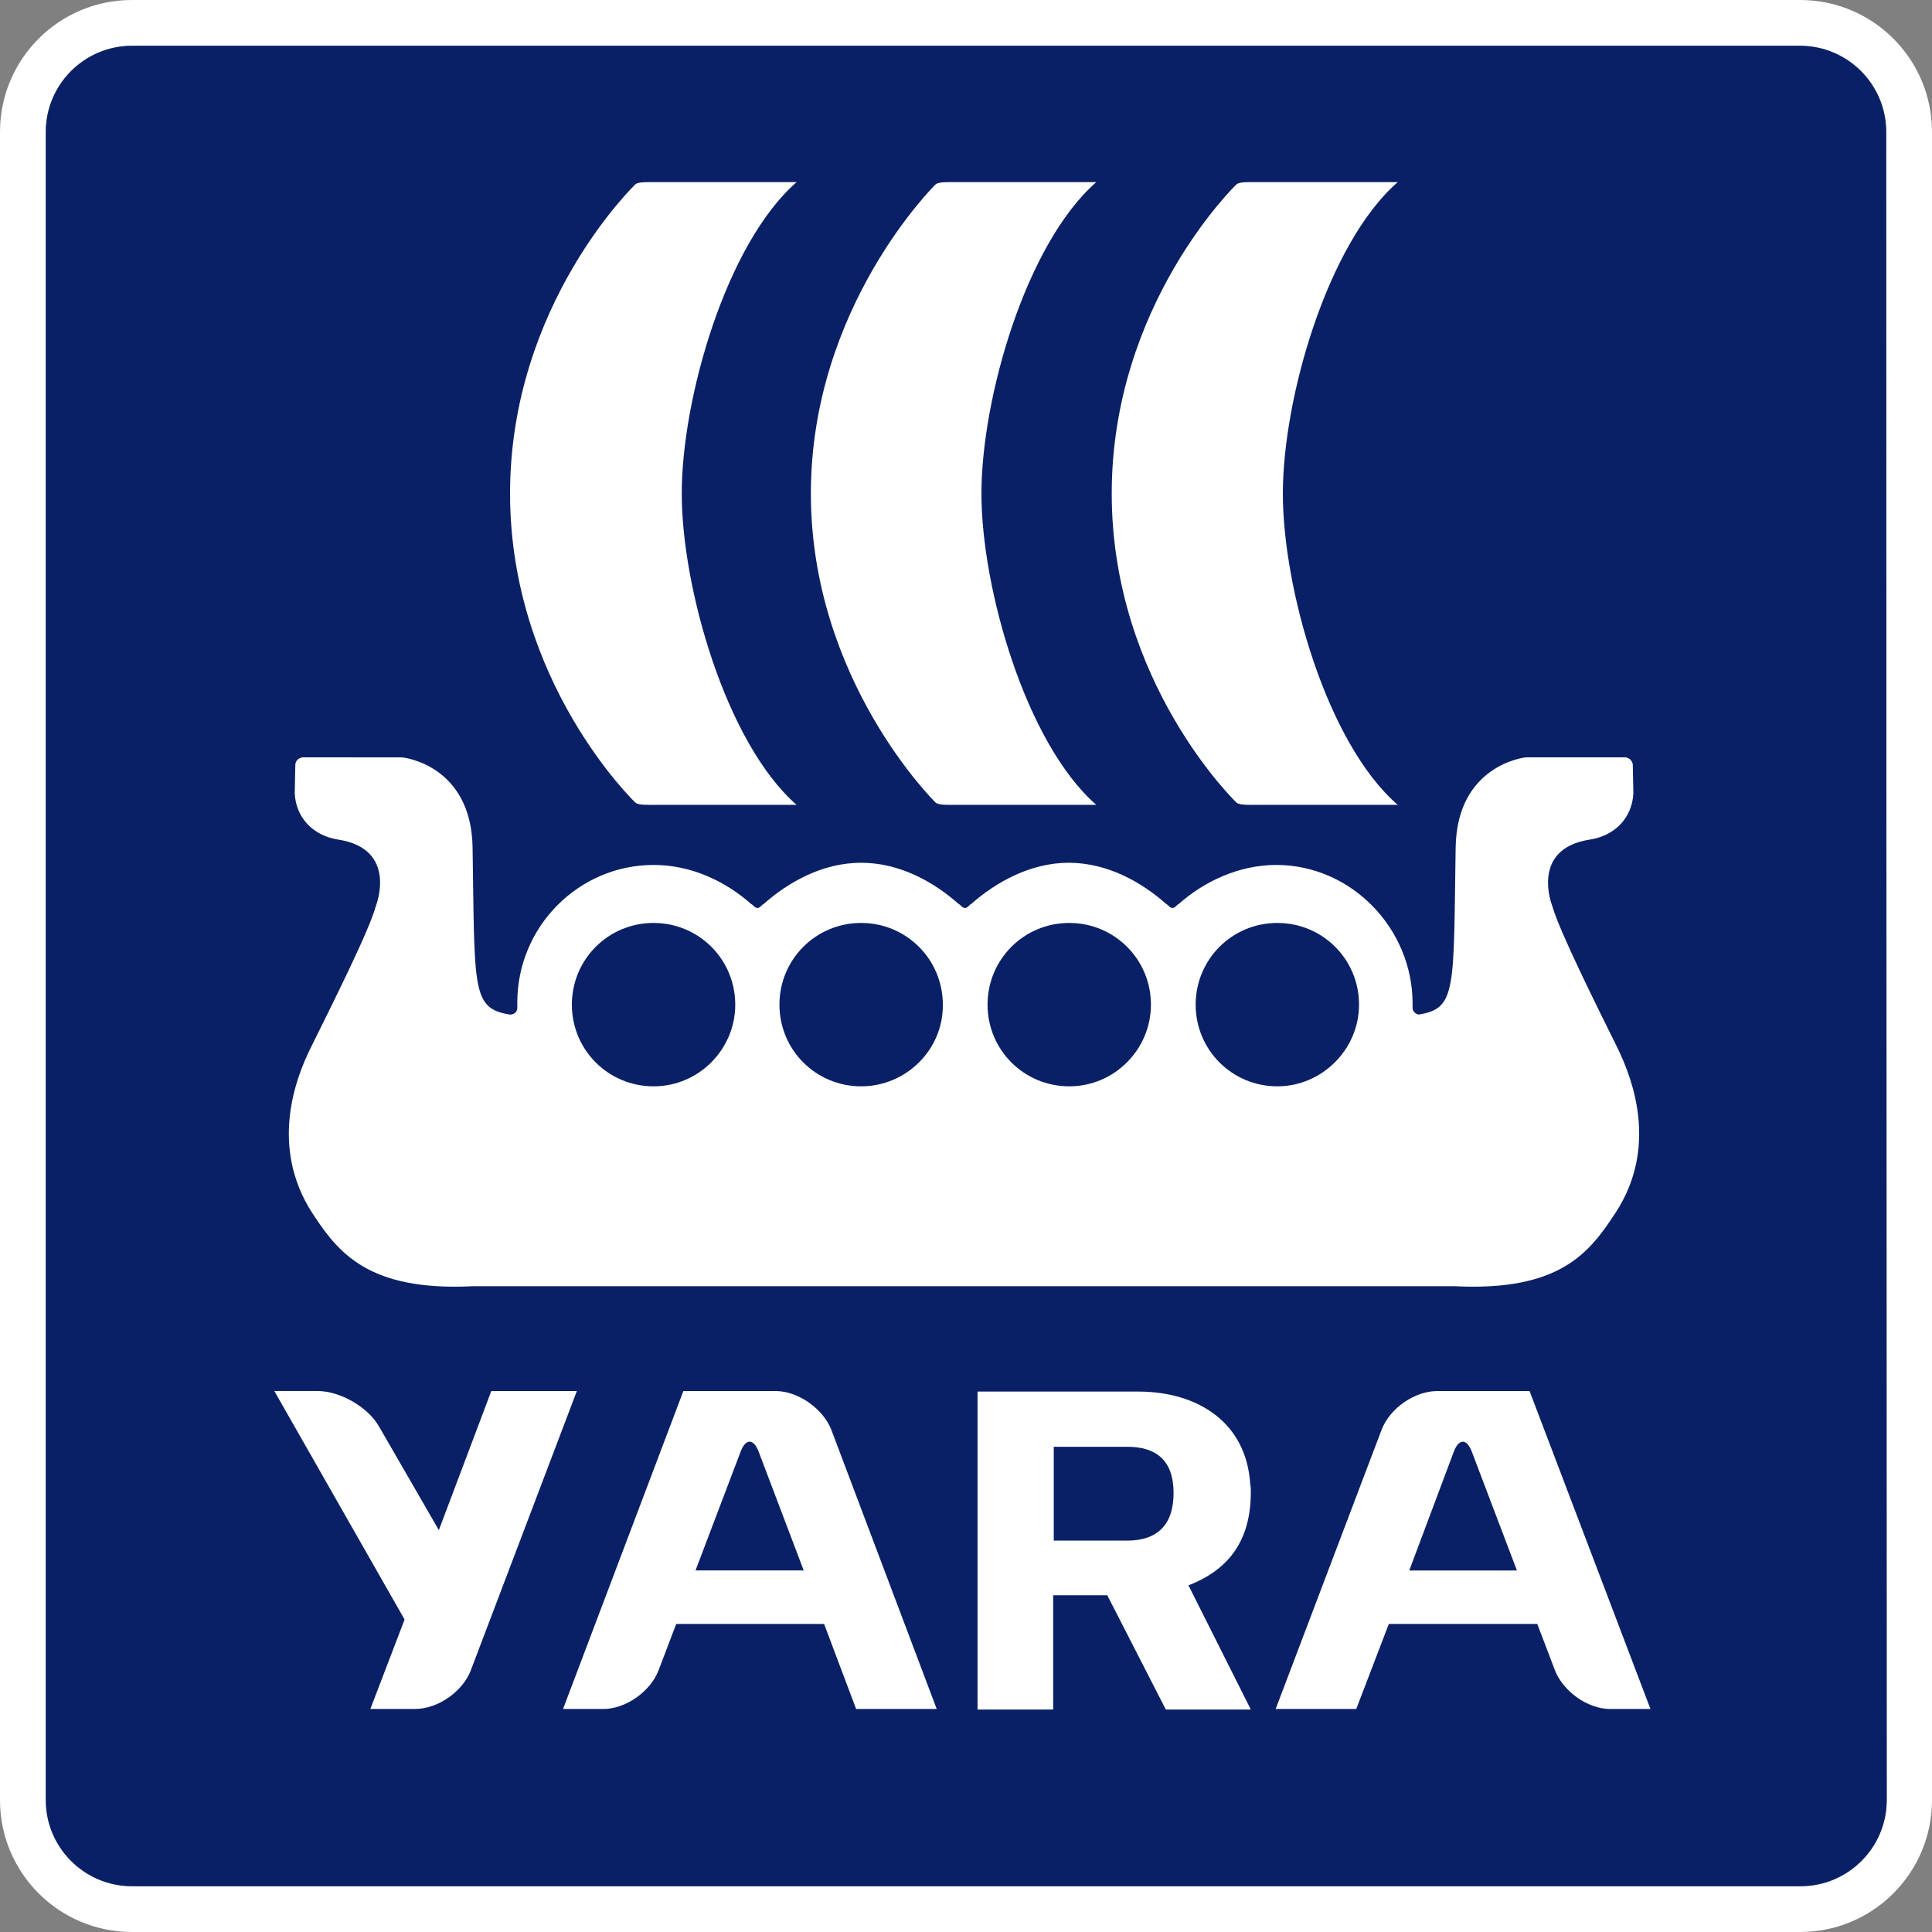
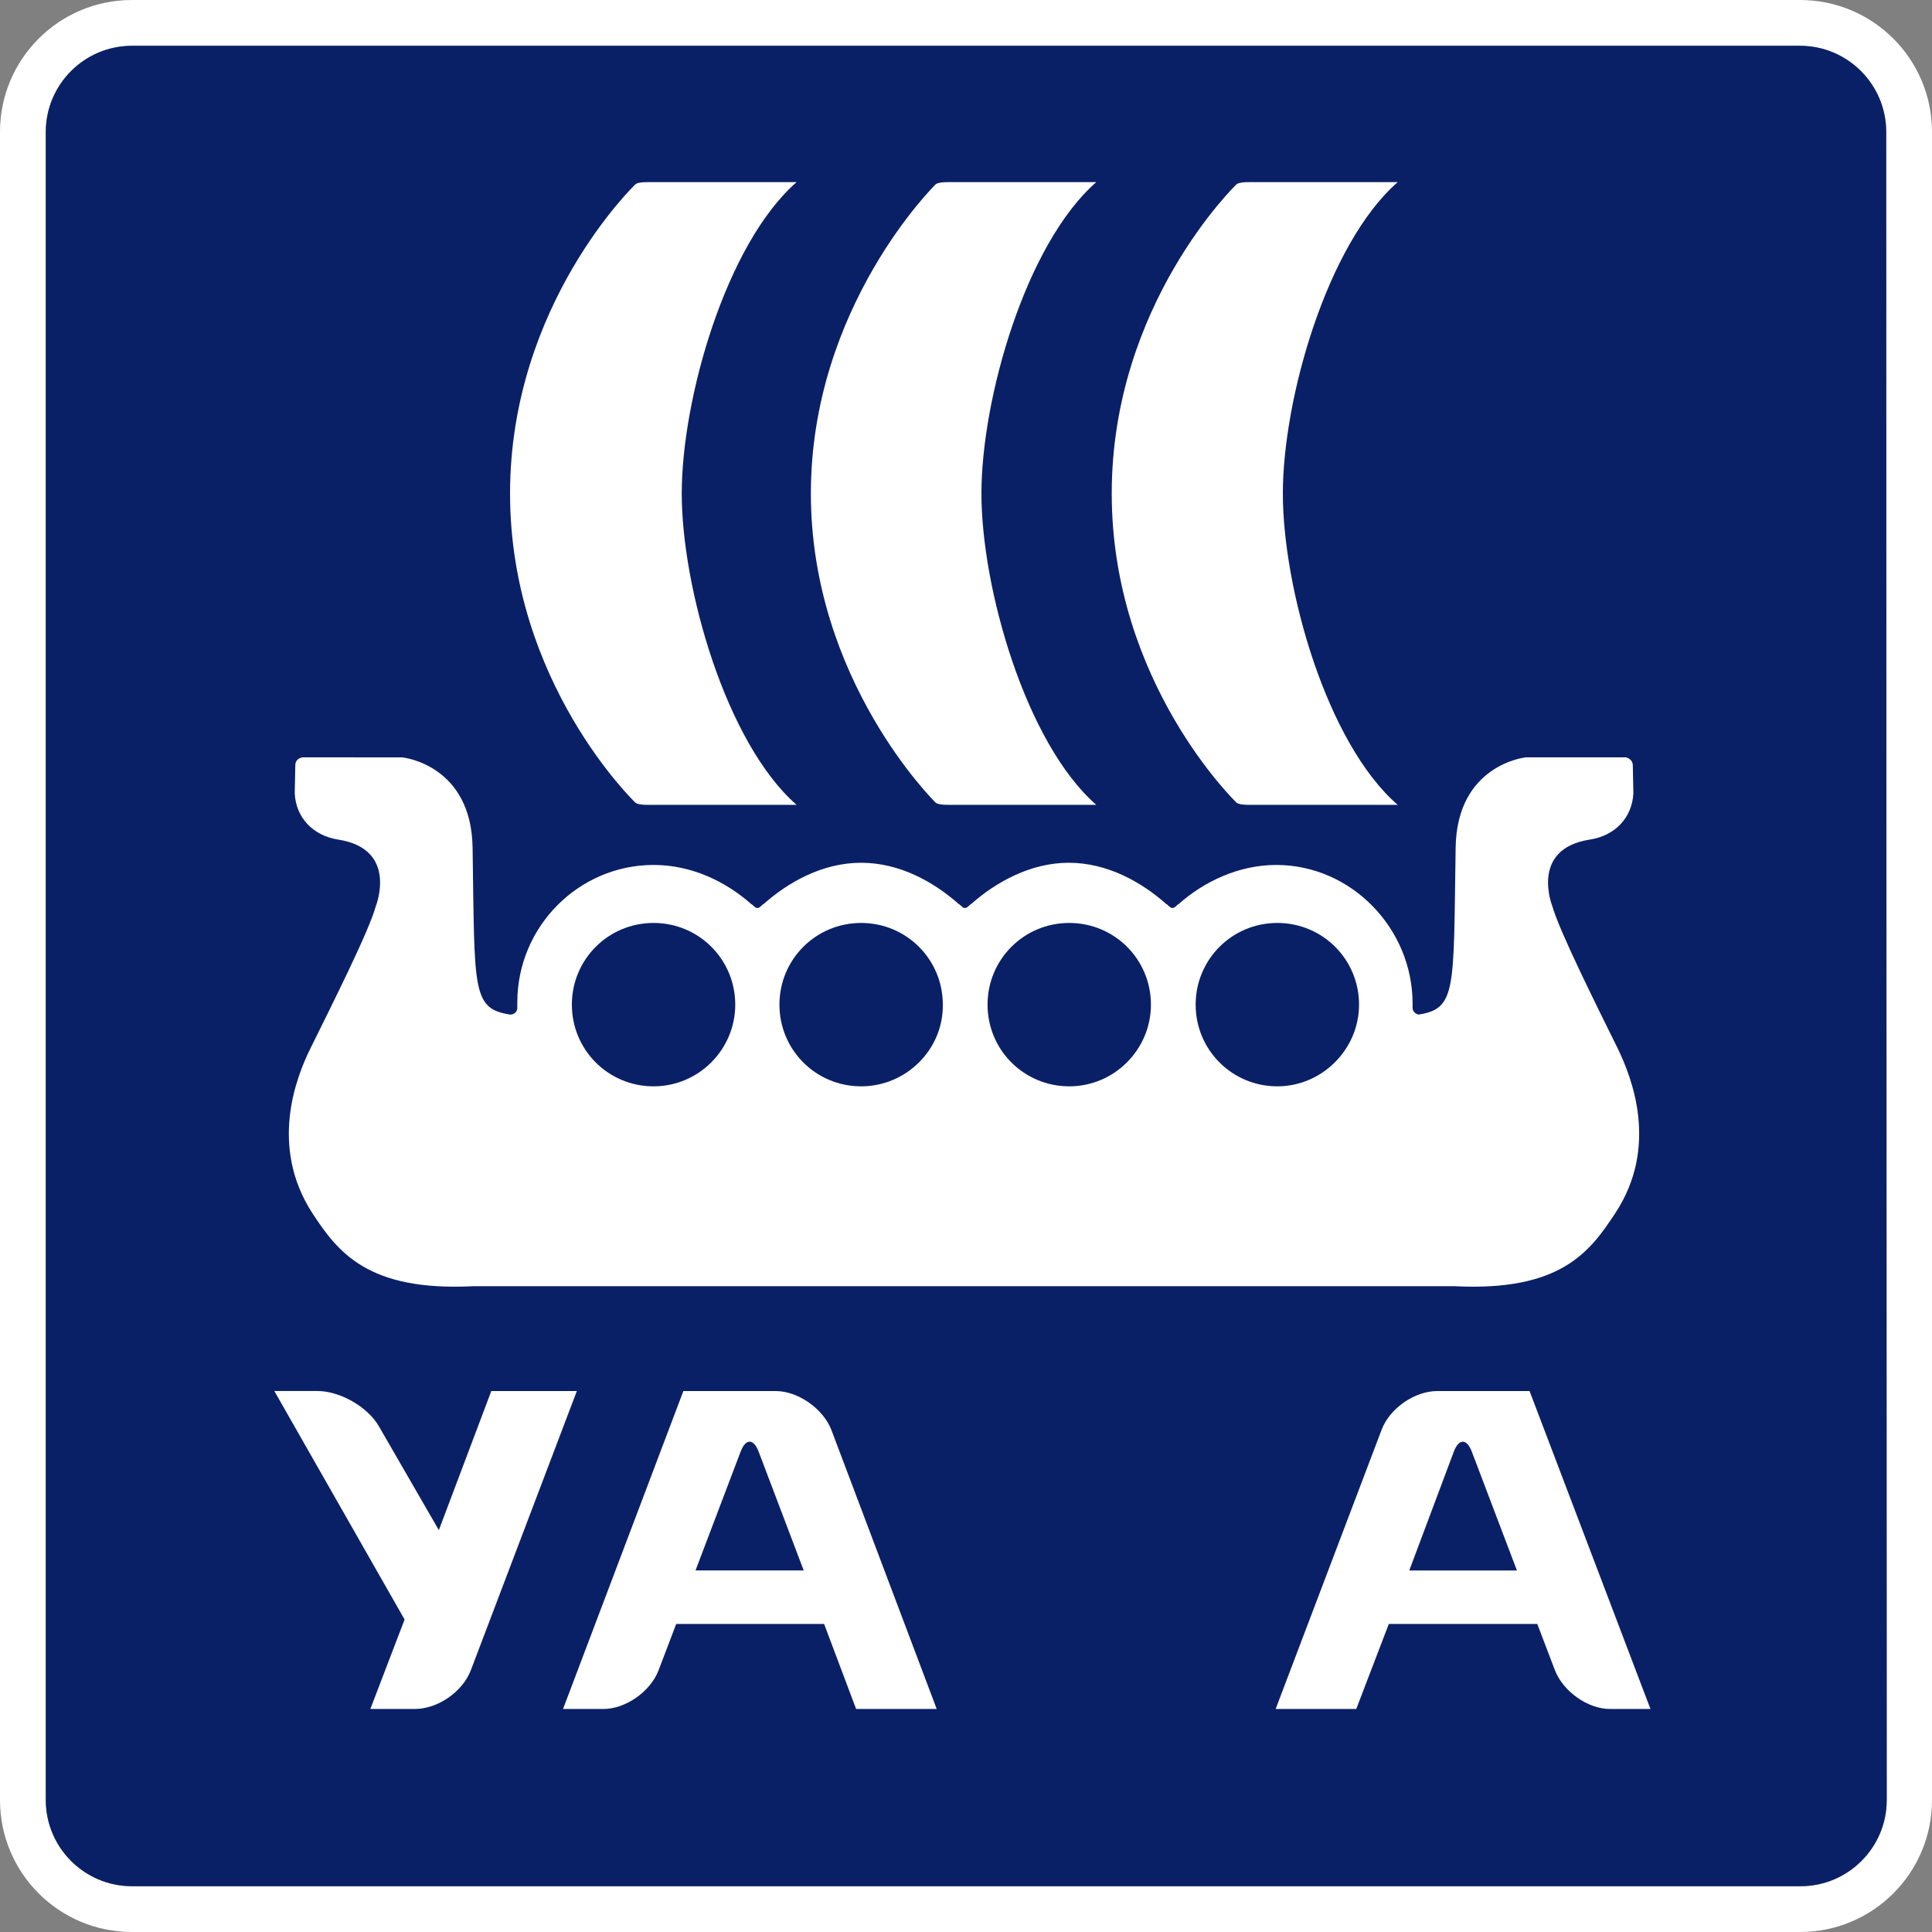
<svg xmlns="http://www.w3.org/2000/svg" version="1.1" id="Layer_1" x="0px" y="0px" viewBox="0 0 512 512" style="enable-background:new 0 0 512 512;" xml:space="preserve">
  <rect x="0" y="0" width="512" height="512" fill="#808080" stroke="none" />
  <style type="text/css">
	.st0{fill:#FFFFFF;}
	.st1{fill:#0A2066;}
</style>
  <g id="XMLID_1_">
    <path class="st0" d="M477.04,0H34.96C15.65,0,0,15.65,0,34.96v442.08C0,496.35,15.65,512,34.96,512h442.08   c19.31,0,34.96-15.65,34.96-34.96V34.96C512,15.65,496.35,0,477.04,0z M500,477.04c0,12.58-10.24,22.82-22.82,22.82H34.96   c-12.58,0-22.82-10.24-22.82-22.82V34.96c0-12.58,10.24-22.82,22.82-22.82h442.08c12.58,0,22.82,10.24,22.82,22.82L500,477.04   L500,477.04z" />
    <path id="XMLID_18_" class="st1" d="M500,477.04c0,12.58-10.24,22.82-22.82,22.82H34.96c-12.58,0-22.82-10.24-22.82-22.82V34.96   c0-12.58,10.24-22.82,22.82-22.82h442.08c12.58,0,22.82,10.24,22.82,22.82L500,477.04L500,477.04z" />
-     <path class="st0" d="M314.95,420.13c10.97-4.24,16.53-12.14,16.53-24.72c0-0.73,0-1.32-0.15-2.05   c-1.02-16.53-14.04-24.58-29.7-24.58h-42.57v84.26h20.04v-30.28h14.34l15.51,30.28h22.53L314.95,420.13z M298.72,408.28h-19.46   v-24.87h19.46c7.61,0,12.29,3.51,12.29,12.29C311,404.04,306.76,408.28,298.72,408.28z" />
    <path id="XMLID_15_" class="st0" d="M152.87,368.64h-22.67l-13.9,36.86l-15.8-27.36c-2.93-5.27-10.39-9.51-16.38-9.51H72.7   l34.52,60.56l-9.07,23.7h11.85c6,0,12.58-4.53,14.77-10.24L152.87,368.64z" />
    <path class="st0" d="M212.99,416.18h-28.67l12-31.6c1.32-3.36,3.36-3.36,4.68,0L212.99,416.18z M218.4,430.37L218.4,430.37   l8.48,22.53h21.36l-27.94-74.02c-2.19-5.56-8.78-10.24-14.77-10.24H181.1l-31.89,84.26h10.68c5.85,0,12.43-4.53,14.63-10.24   l4.68-12.29H218.4" />
    <path class="st0" d="M385.32,384.59c1.32-3.36,3.36-3.36,4.68,0l12,31.6h-28.53L385.32,384.59z M368.05,430.37h39.35l4.68,12.29   c2.19,5.56,8.63,10.24,14.63,10.24h10.68l-32.04-84.26h-24.43c-6,0-12.58,4.53-14.77,10.24l-28.09,74.02h21.36L368.05,430.37   L368.05,430.37" />
    <path id="XMLID_5_" class="st0" d="M135.17,130.78c0-50.18,33.21-81.92,33.21-81.92c0.73-0.73,3.51-0.59,5.71-0.59   c9.36,0,26.92,0,37.01,0c-18.72,16.38-30.43,57.49-30.43,82.51c0,24.87,11.7,66.12,30.43,82.51c-10.09,0-27.65,0-37.01,0   c-2.19,0-4.83,0.15-5.71-0.59C168.37,212.7,135.17,180.96,135.17,130.78z" />
    <path id="XMLID_4_" class="st0" d="M327.68,212.7c0.88,0.73,3.51,0.59,5.71,0.59c9.22,0,26.92,0,37.01,0   c-18.87-16.38-30.43-57.49-30.43-82.51s11.7-66.12,30.43-82.51c-10.24,0-27.79,0-37.01,0c-2.19,0-4.83-0.15-5.71,0.59   c0,0-33.06,31.74-33.06,81.92S327.68,212.7,327.68,212.7z" />
    <path id="XMLID_3_" class="st0" d="M247.95,212.7c0.88,0.73,3.51,0.59,5.71,0.59c9.36,0,26.77,0,36.86,0   c-18.72-16.38-30.43-57.49-30.43-82.51s11.7-66.12,30.43-82.51c-10.24,0-27.65,0-36.86,0c-2.19,0-4.83-0.15-5.71,0.59   c0,0-33.06,32.33-33.06,81.92S247.95,212.7,247.95,212.7z" />
    <path id="XMLID_2_" class="st0" d="M428.76,277.94c-5.71-11.56-15.51-31.16-17.41-37.89c0,0-6-15.07,9.95-17.55   c6.73-1.02,11.26-5.85,11.56-12.29l-0.15-7.46c0-1.02-0.88-1.9-1.9-2.05h-26.33c-0.44,0-18.43,2.05-18.72,23.99   c-0.59,37.6,0.29,42.57-9.8,44.18c-0.88-0.15-1.61-0.88-1.61-1.76l0,0c0-0.44,0-0.73,0-1.17c0-19.89-16.24-36.72-36.13-36.72   c-10.09,0-19.31,4.53-25.89,10.39l0,0c-0.29,0-0.88,1.02-1.61,1.02c-0.73,0-1.32-1.02-1.61-1.02l0,0   c-6.58-5.85-15.65-10.97-25.89-10.97c-10.09,0-19.31,5.12-25.89,10.97l0,0c-0.29,0-0.88,1.02-1.61,1.02   c-0.73,0-1.32-1.02-1.61-1.02l0,0c-6.58-5.85-15.65-10.97-25.89-10.97c-10.24,0-19.31,5.12-25.89,10.97l0,0   c-0.29,0-0.88,1.02-1.61,1.02s-1.32-1.02-1.61-1.02l0,0c-6.58-5.85-15.65-10.39-25.89-10.39c-19.89,0-36.13,16.38-36.13,36.43   c0,0.44,0,0.88,0,1.32v0.15c0,1.02-0.88,1.76-1.9,1.76c-10.24-1.61-9.36-6.58-9.95-44.18c-0.29-21.94-18.29-23.99-18.72-23.99   H80.16c-1.02,0.15-1.9,0.88-1.9,2.05l-0.15,7.46c0.29,6.44,4.83,11.26,11.56,12.29c15.95,2.49,9.95,17.55,9.95,17.55   c-1.76,6.58-11.7,26.33-17.41,37.89c-3.66,7.46-10.97,25.75,0.59,43.59c6.73,10.24,14.63,20.77,42.72,19.31h259.8   c28.23,1.46,35.99-9.07,42.72-19.31l0,0C439.73,303.84,432.42,285.55,428.76,277.94z M173.2,287.89c-12,0-21.65-9.65-21.65-21.65   c0-12,9.65-21.65,21.65-21.65c12,0,21.65,9.65,21.65,21.65C194.85,278.09,185.2,287.89,173.2,287.89z M228.21,287.89   c-12,0-21.65-9.65-21.65-21.65c0-12,9.65-21.65,21.65-21.65s21.65,9.65,21.65,21.65C250,278.09,240.2,287.89,228.21,287.89z    M283.36,287.89c-12,0-21.65-9.65-21.65-21.65c0-12,9.65-21.65,21.65-21.65s21.65,9.65,21.65,21.65   C305.01,278.09,295.35,287.89,283.36,287.89z M338.51,287.89c-12,0-21.65-9.65-21.65-21.65c0-12,9.65-21.65,21.65-21.65   c12,0,21.65,9.65,21.65,21.65C360.16,278.09,350.35,287.89,338.51,287.89z" />
  </g>
</svg>